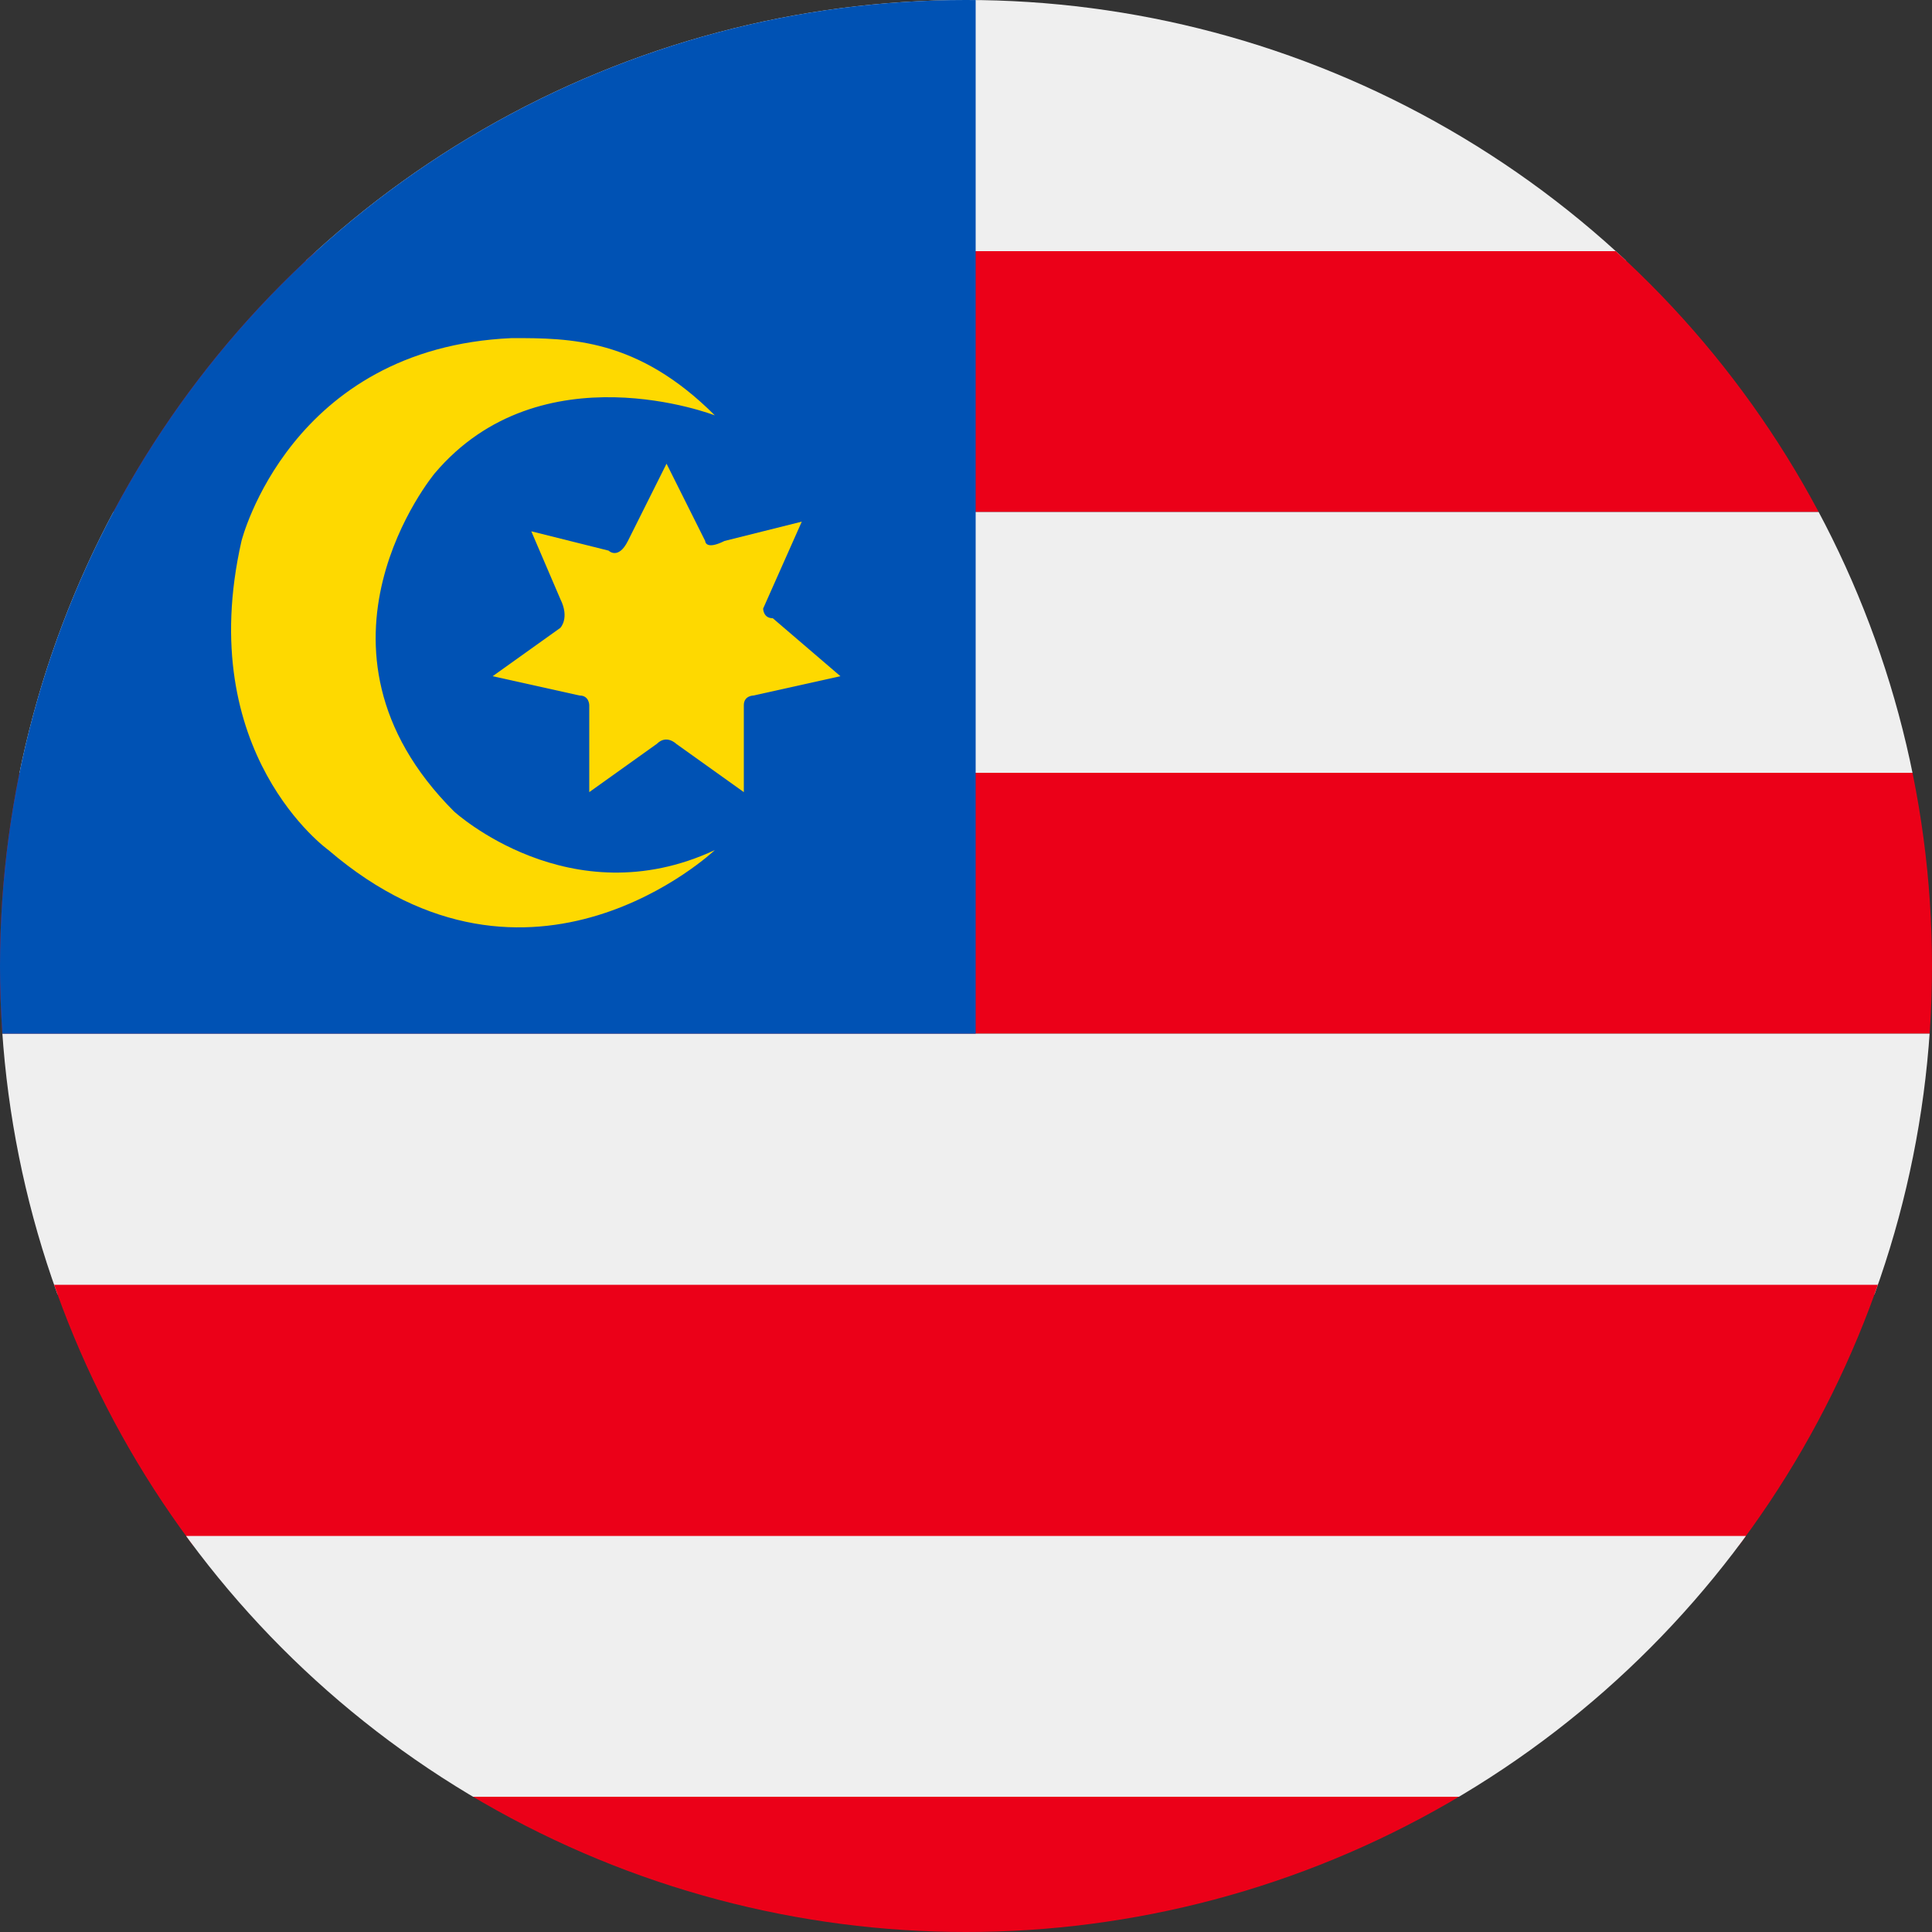
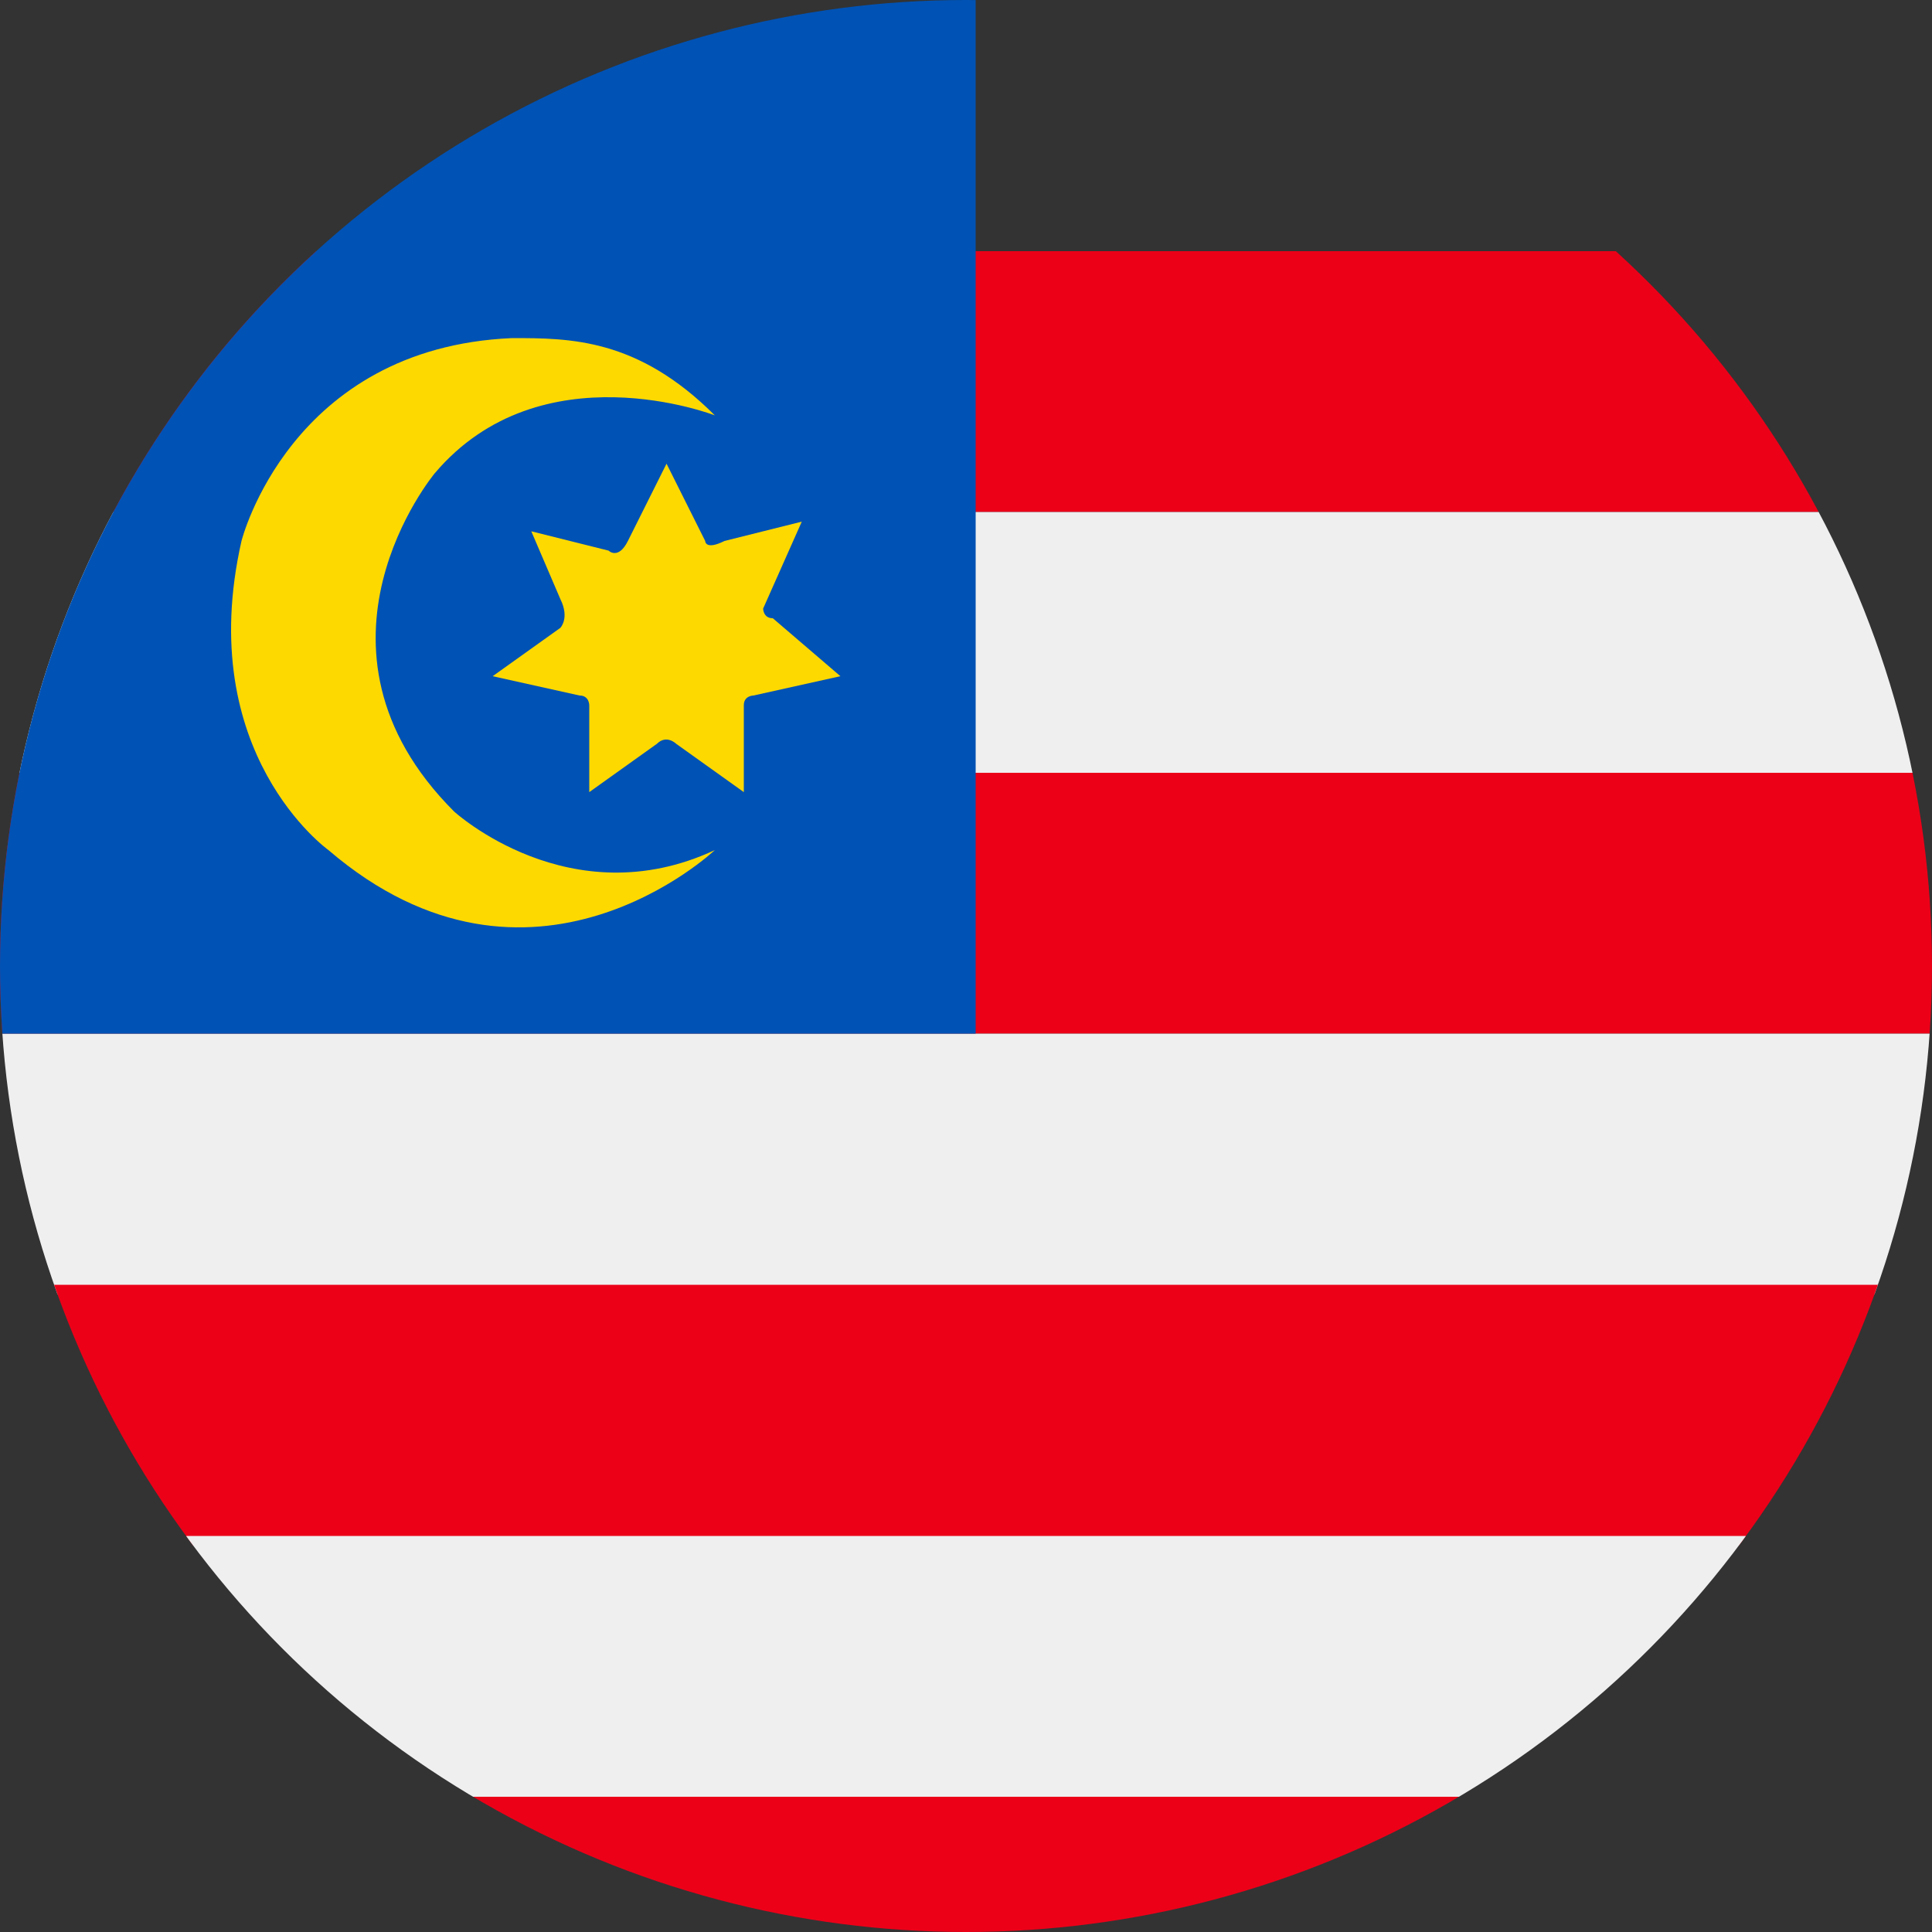
<svg xmlns="http://www.w3.org/2000/svg" width="20" height="20" viewBox="0 0 20 20">
  <rect x="0" y="0" width="20" height="20" fill="#333333" stroke="none" />
  <clipPath id="a">
    <circle cx="10" cy="10" r="10" />
  </clipPath>
-   <path fill="#efefef" d="M-.4 0h20.7v2.7H-.4z" clip-path="url(#a)" />
  <path fill="#eb0018" d="M-.4 2.6h20.7v2.7H-.4z" clip-path="url(#a)" />
  <path fill="#efefef" d="M-.4 5.3h20.7V8H-.4z" clip-path="url(#a)" />
  <path fill="#eb0018" d="M-.4 8h20.7v2.7H-.4z" clip-path="url(#a)" />
  <path fill="#efefef" d="M-.4 10.7h20.7v2.7H-.4z" clip-path="url(#a)" />
  <path fill="#eb0018" d="M-.4 13.3h20.7V16H-.4z" clip-path="url(#a)" />
  <path fill="#efefef" d="M-.4 15.9h20.7v2.7H-.4z" clip-path="url(#a)" />
  <path fill="#eb0018" d="M-.4 18.6h20.7v2.7H-.4z" clip-path="url(#a)" />
  <path fill="#0052b4" d="M-.5 0h10.6v10.7H-.5z" clip-path="url(#a)" />
  <g fill="#fed900">
    <path d="M7.4 4.3s-1.8-.7-2.9.6c0 0-1.5 1.8.2 3.5 0 0 1.2 1.1 2.7.4 0 0-1.9 1.8-4 0 0 0-1.4-1-.9-3.2 0 0 .5-2 2.8-2.1.6 0 1.3 0 2.1.8z" clip-path="url(#a)" />
    <path d="M6.3 5.7s.1.1.2-.1l.4-.8.4.8s0 .1.2 0l.8-.2-.4.9s0 .1.1.1l.7.6-.9.2s-.1 0-.1.1v.9L7 7.7s-.1-.1-.2 0l-.7.5v-.9s0-.1-.1-.1L5.1 7l.7-.5s.1-.1 0-.3l-.3-.7z" clip-path="url(#a)" />
  </g>
</svg>